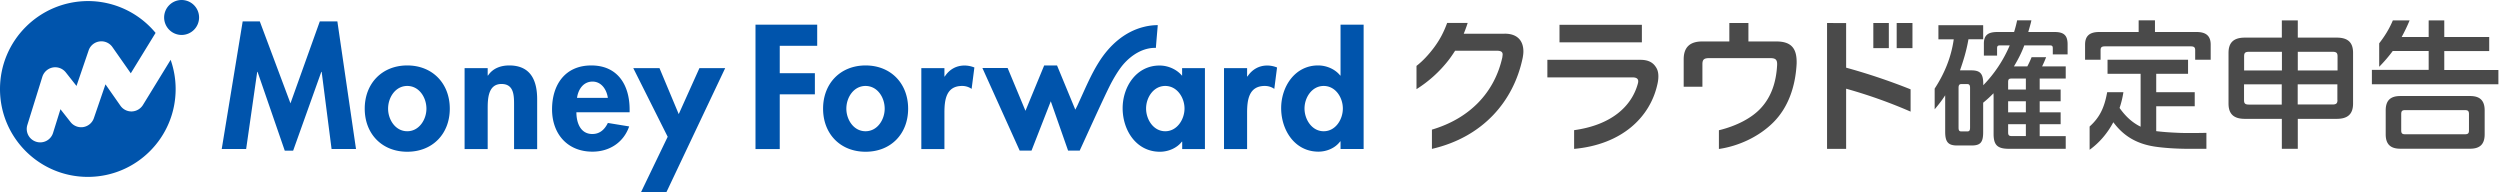
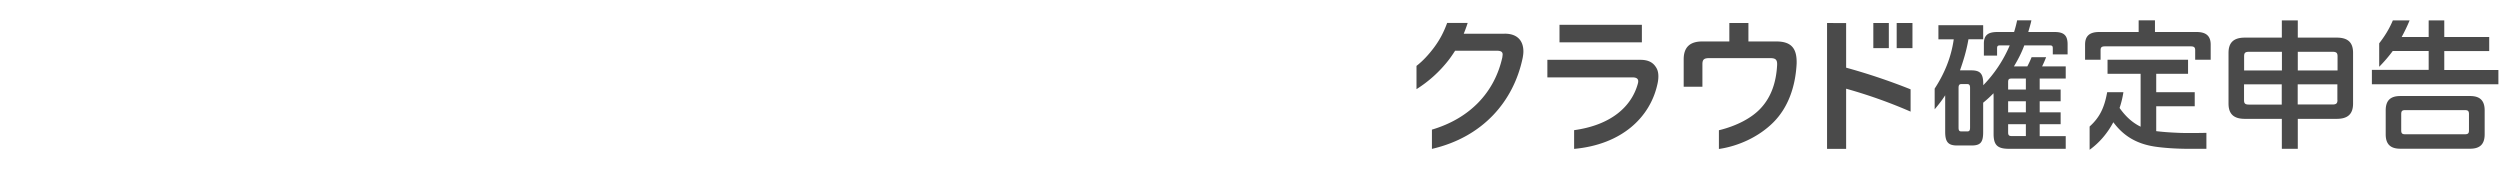
<svg xmlns="http://www.w3.org/2000/svg" fill="none" height="30" width="390">
  <path d="m385.341 14.98h-10.89c-1.558 0-2.281.708-2.281 2.238v3.742c0 1.53.737 2.239 2.281 2.239h10.89c1.53 0 2.267-.71 2.267-2.24v-3.74c0-1.53-.737-2.24-2.267-2.24zm-.181 5.368c0 .486-.181.598-.668.598h-9.263c-.458 0-.639-.112-.639-.598v-2.546c0-.514.181-.625.639-.625h9.263c.487 0 .668.11.668.625zm4.59-9.444v2.24h-19.736v-2.24h8.859v-2.949h-5.605a22.723 22.723 0 0 1 -2.114 2.462v-3.657c.807-1.043 1.53-2.155 2.128-3.574h2.615a26.083 26.083 0 0 1 -1.238 2.587h4.214v-2.588h2.434v2.587h7.01v2.197h-7.01v2.949h8.443zm-25.216-5.035h-6.078v-2.684h-2.489v2.684h-5.772c-1.753 0-2.545.78-2.545 2.379v7.913c0 1.6.792 2.379 2.545 2.379h5.772v4.673h2.489v-4.673h6.078c1.752 0 2.545-.78 2.545-2.379v-7.927c0-1.6-.793-2.365-2.545-2.365zm-8.567 10.445h-5.119c-.625 0-.778-.18-.778-.709v-2.448h5.883v3.157zm0-5.326h-5.884v-2.198c0-.529.153-.71.779-.71h5.119v2.908zm8.678 4.603c0 .529-.18.71-.779.71h-5.424v-3.144h6.189v2.434zm0-4.603h-6.189v-2.908h5.424c.598 0 .779.18.779.709v2.198h-.014zm-20.445 9.735v2.49h-2.837c-1.669 0-3.616-.111-5.146-.334-3.004-.445-4.993-1.739-6.537-3.81-.904 1.696-2.156 3.184-3.699 4.297v-3.63c1.543-1.391 2.294-2.88 2.739-5.355h2.532a14.786 14.786 0 0 1 -.598 2.462c.959 1.349 2.002 2.295 3.282 2.92v-8.247h-5.16v-2.197h12.559v2.197h-4.965v2.865h6.008v2.198h-6.008v3.88c.932.111 1.85.195 3.505.264 1.502.07 4.325 0 4.325 0zm.668-13.755v2.35h-2.42v-1.488c0-.445-.181-.598-.682-.598h-13.393c-.515 0-.682.153-.682.598v1.49h-2.42v-2.352c0-1.39.737-1.975 2.212-1.975h6.147v-1.822h2.545v1.822h6.481c1.461 0 2.212.584 2.212 1.975zm-24.353-1.975h-4.103c.153-.57.361-1.196.486-1.822h-2.225a19.313 19.313 0 0 1 -.473 1.822h-2.698c-1.349.028-2.044.459-2.017 1.905v1.78h2.059v-1.111c0-.375.083-.487.487-.487h1.488a20.22 20.22 0 0 1 -4.131 6.217v-.194c0-1.614-.473-2.128-1.864-2.128h-1.766c.515-1.46 1.015-3.06 1.321-4.854h2.295v-2.185h-6.982v2.198h2.392c-.417 2.962-1.543 5.493-2.976 7.69v3.228c.584-.696 1.085-1.322 1.641-2.184v5.703c0 1.64.515 2.127 1.892 2.127h2.197c1.377 0 1.836-.445 1.836-2.058v-4.618c.57-.459 1.099-.945 1.613-1.474 0 0 .014.473.014.668v5.674c0 1.71.571 2.323 2.379 2.323h8.873v-1.975h-4.061v-1.864h3.268v-1.85h-3.268v-1.724h3.268v-1.836h-3.268v-1.71h4.061v-1.892h-3.686c.223-.46.418-.89.626-1.433h-2.267a13.938 13.938 0 0 1 -.667 1.433h-2.087c.626-1.043 1.197-2.128 1.614-3.283h3.964c.403 0 .486.112.486.487v.918h2.309v-1.516c.014-1.419-.542-1.975-2.03-1.975zm-13.185 14.91c0 .486-.139.598-.445.598h-.904c-.306 0-.446-.112-.446-.598v-6.19c0-.458.14-.598.446-.598h.904c.306 0 .445.14.445.598zm8.706 1.32h-2.239c-.362 0-.529-.11-.529-.57v-1.279h2.768v1.85zm0-3.699h-2.768v-1.724h2.768zm0-5.27v1.71h-2.768v-1.14c0-.446.112-.57.529-.57zm-21.377-8.666h-2.42v3.922h2.42zm-38.525.278h-12.852v2.74h12.852zm31.863-.264-2.976-.014v19.639h2.976v-9.388a77.086 77.086 0 0 1 10.056 3.574v-3.477a95.836 95.836 0 0 0 -10.056-3.38zm7.886-.014v3.922h2.462v-3.922zm-18.776 2.88h-4.353v-2.88h-2.977v2.88h-4.242c-1.919 0-2.879.917-2.879 2.781v4.284h2.921v-3.52c0-.708.237-.945 1.043-.945h9.569c.765 0 1.043.237 1.043.904v.167c-.139 2.67-.904 4.938-2.489 6.676-1.461 1.627-3.909 2.851-6.593 3.505v2.92c2.963-.43 6.162-1.835 8.47-4.13 2.309-2.295 3.477-5.55 3.658-9.221v-.306c-.028-2.073-.876-3.116-3.171-3.116zm-21.196 2.864h-14.52v2.74h13.296c.626 0 .876.237.876.598 0 .14-.028.279-.069.418-.974 3.505-4.103 6.411-9.931 7.218v2.92c7.441-.68 11.878-4.923 13.004-10.138.098-.418.14-.835.14-1.169 0-.57-.112-1.043-.376-1.432-.459-.737-1.196-1.155-2.42-1.155zm-21.182-4.075h-6.384c.222-.542.431-1.098.612-1.683h-3.199c-.501 1.363-1.085 2.546-2.058 3.853-.835 1.113-1.767 2.114-2.726 2.851v3.63a19.453 19.453 0 0 0 4.965-4.478c.361-.46.709-.974 1.057-1.516h6.523c.681 0 .918.222.89.64-.014.139-.028.236-.042.375-1.196 5.438-5.021 9.527-10.987 11.293v3.005c8.011-1.85 12.767-7.497 14.158-14.2.07-.376.111-.71.111-1.03-.013-1.697-1.001-2.754-2.92-2.74z" fill="#4a4a4a" />
-   <path d="m52.629 3.338 2.907 19.903h-3.811l-1.545-12.031h-.056l-4.394 12.295h-1.307l-4.243-12.295h-.056l-1.724 12.03h-3.81l3.268-19.902h2.67l4.785 12.782 4.576-12.782zm17.538 13.616c0 3.908-2.67 6.718-6.634 6.718s-6.635-2.81-6.635-6.718c0-3.936 2.699-6.745 6.635-6.745s6.634 2.81 6.634 6.745zm-3.644 0c0-1.752-1.14-3.546-2.99-3.546s-2.99 1.794-2.99 3.546c0 1.697 1.126 3.519 2.99 3.519 1.85 0 2.99-1.822 2.99-3.519zm12.907-6.744c-1.28 0-2.545.43-3.297 1.571h-.055v-1.154h-3.602v12.629h3.602v-6.246c0-1.516.028-3.909 2.156-3.909 2.03 0 1.96 1.962 1.96 3.478v6.69h3.603v-7.72c.014-2.948-.974-5.34-4.367-5.34zm18.79 6.87v.431h-8.303c0 1.6.611 3.394 2.49 3.394 1.181 0 1.932-.723 2.42-1.725l3.323.543c-.876 2.517-3.087 3.936-5.73 3.936-3.908 0-6.3-2.782-6.3-6.607 0-3.824 2.03-6.842 6.12-6.842 4.13 0 5.98 3.06 5.98 6.87zm-3.394-1.808c-.18-1.293-1.001-2.545-2.392-2.545-1.447 0-2.24 1.238-2.42 2.545zm11.057 2.531-3.004-7.176h-4.089l5.369 10.71-4.173 8.663h3.964l9.179-19.374h-4.019l-3.227 7.176zm35.786-.848c0 3.908-2.67 6.718-6.634 6.718s-6.634-2.81-6.634-6.718c0-3.936 2.698-6.745 6.634-6.745s6.634 2.81 6.634 6.745zm-3.658 0c0-1.752-1.126-3.546-2.99-3.546-1.85 0-2.99 1.794-2.99 3.546 0 1.697 1.126 3.519 2.99 3.519s2.99-1.822 2.99-3.519zm9.374-5.02h-.055v-1.308h-3.603v12.629h3.603v-5.676c0-1.961.25-4.172 2.753-4.172a2.55 2.55 0 0 1 1.489.459l.431-3.339a4.123 4.123 0 0 0 -1.488-.306c-1.336-.013-2.42.613-3.13 1.711zm37.038-1.308h3.546v12.629h-3.546v-1.156h-.056c-.765 1.002-2.114 1.572-3.421 1.572-3.7 0-5.814-3.366-5.814-6.787 0-3.352 2.142-6.663 5.758-6.663 1.307 0 2.657.57 3.519 1.6v-1.196h.014zm.361 6.3c0-1.696-1.154-3.518-3.004-3.518s-2.99 1.822-2.99 3.518c0 1.697 1.127 3.547 2.99 3.547 1.85 0 3.004-1.85 3.004-3.547zm9.82-4.993h-.056v-1.307h-3.602v12.629h3.602v-5.676c0-1.961.264-4.172 2.754-4.172.542 0 1.057.152 1.488.459l.431-3.339a4.119 4.119 0 0 0 -1.488-.306c-1.321-.013-2.406.613-3.129 1.711zm18.122-8.08v19.386h-3.602v-1.183h-.056c-.751 1.03-2.086 1.6-3.393 1.6-3.7 0-5.814-3.366-5.814-6.787 0-3.352 2.142-6.662 5.758-6.662 1.307 0 2.656.57 3.449 1.571h.056v-7.926h3.602zm-3.241 13.073c0-1.696-1.126-3.518-2.99-3.518-1.85 0-2.99 1.822-2.99 3.518 0 1.697 1.14 3.547 2.99 3.547 1.864 0 2.99-1.85 2.99-3.547zm-91.627 6.329h3.783v-8.54h5.48v-3.296h-5.48v-4.27h5.842v-3.297h-9.625v19.401zm62.462-15.787c-.014 0 .292-3.533.292-3.547-.737 0-1.474.097-2.184.278-3.018.751-5.368 2.893-6.995 5.48-1.197 1.892-2.073 3.978-3.005 6.008-.125.265-.236.529-.361.793-.084.167-.195.39-.32.626l-2.851-6.898h-2.003l-2.921 7.079-2.781-6.676h-3.936l5.813 12.879h1.85l3.004-7.691 2.698 7.691h1.822s.028-.07.042-.111c.515-1.085 3.547-7.844 4.743-10.195.528-1.015 1.238-2.225 1.975-3.102 1.349-1.571 3.185-2.67 5.118-2.614zm-159.75 9.916a2.092 2.092 0 0 1 -1.78-.89l-2.337-3.338-1.808 5.271a2.105 2.105 0 0 1 -1.627 1.391 2.11 2.11 0 0 1 -2.003-.765l-1.585-2.016-1.155 3.7a2.094 2.094 0 0 1 -2.628 1.376 2.09 2.09 0 0 1 -1.377-2.629l2.336-7.51a2.13 2.13 0 0 1 1.628-1.447 2.11 2.11 0 0 1 2.03.765l1.67 2.115 1.89-5.536a2.086 2.086 0 0 1 1.698-1.405 2.1 2.1 0 0 1 2.016.877l2.865 4.088 3.867-6.3a13.693 13.693 0 0 0 -10.556-4.965c-7.581.028-13.714 6.161-13.714 13.727s6.134 13.7 13.7 13.7 13.7-6.134 13.7-13.7c0-1.6-.279-3.129-.78-4.562l-4.325 7.052a2.13 2.13 0 0 1 -1.725 1.001zm7.761-17.385a2.73 2.73 0 0 0 -2.726 2.726 2.73 2.73 0 0 0 2.726 2.726 2.73 2.73 0 0 0 2.726-2.726 2.73 2.73 0 0 0 -2.726-2.726z" fill="#0054ac" />
</svg>